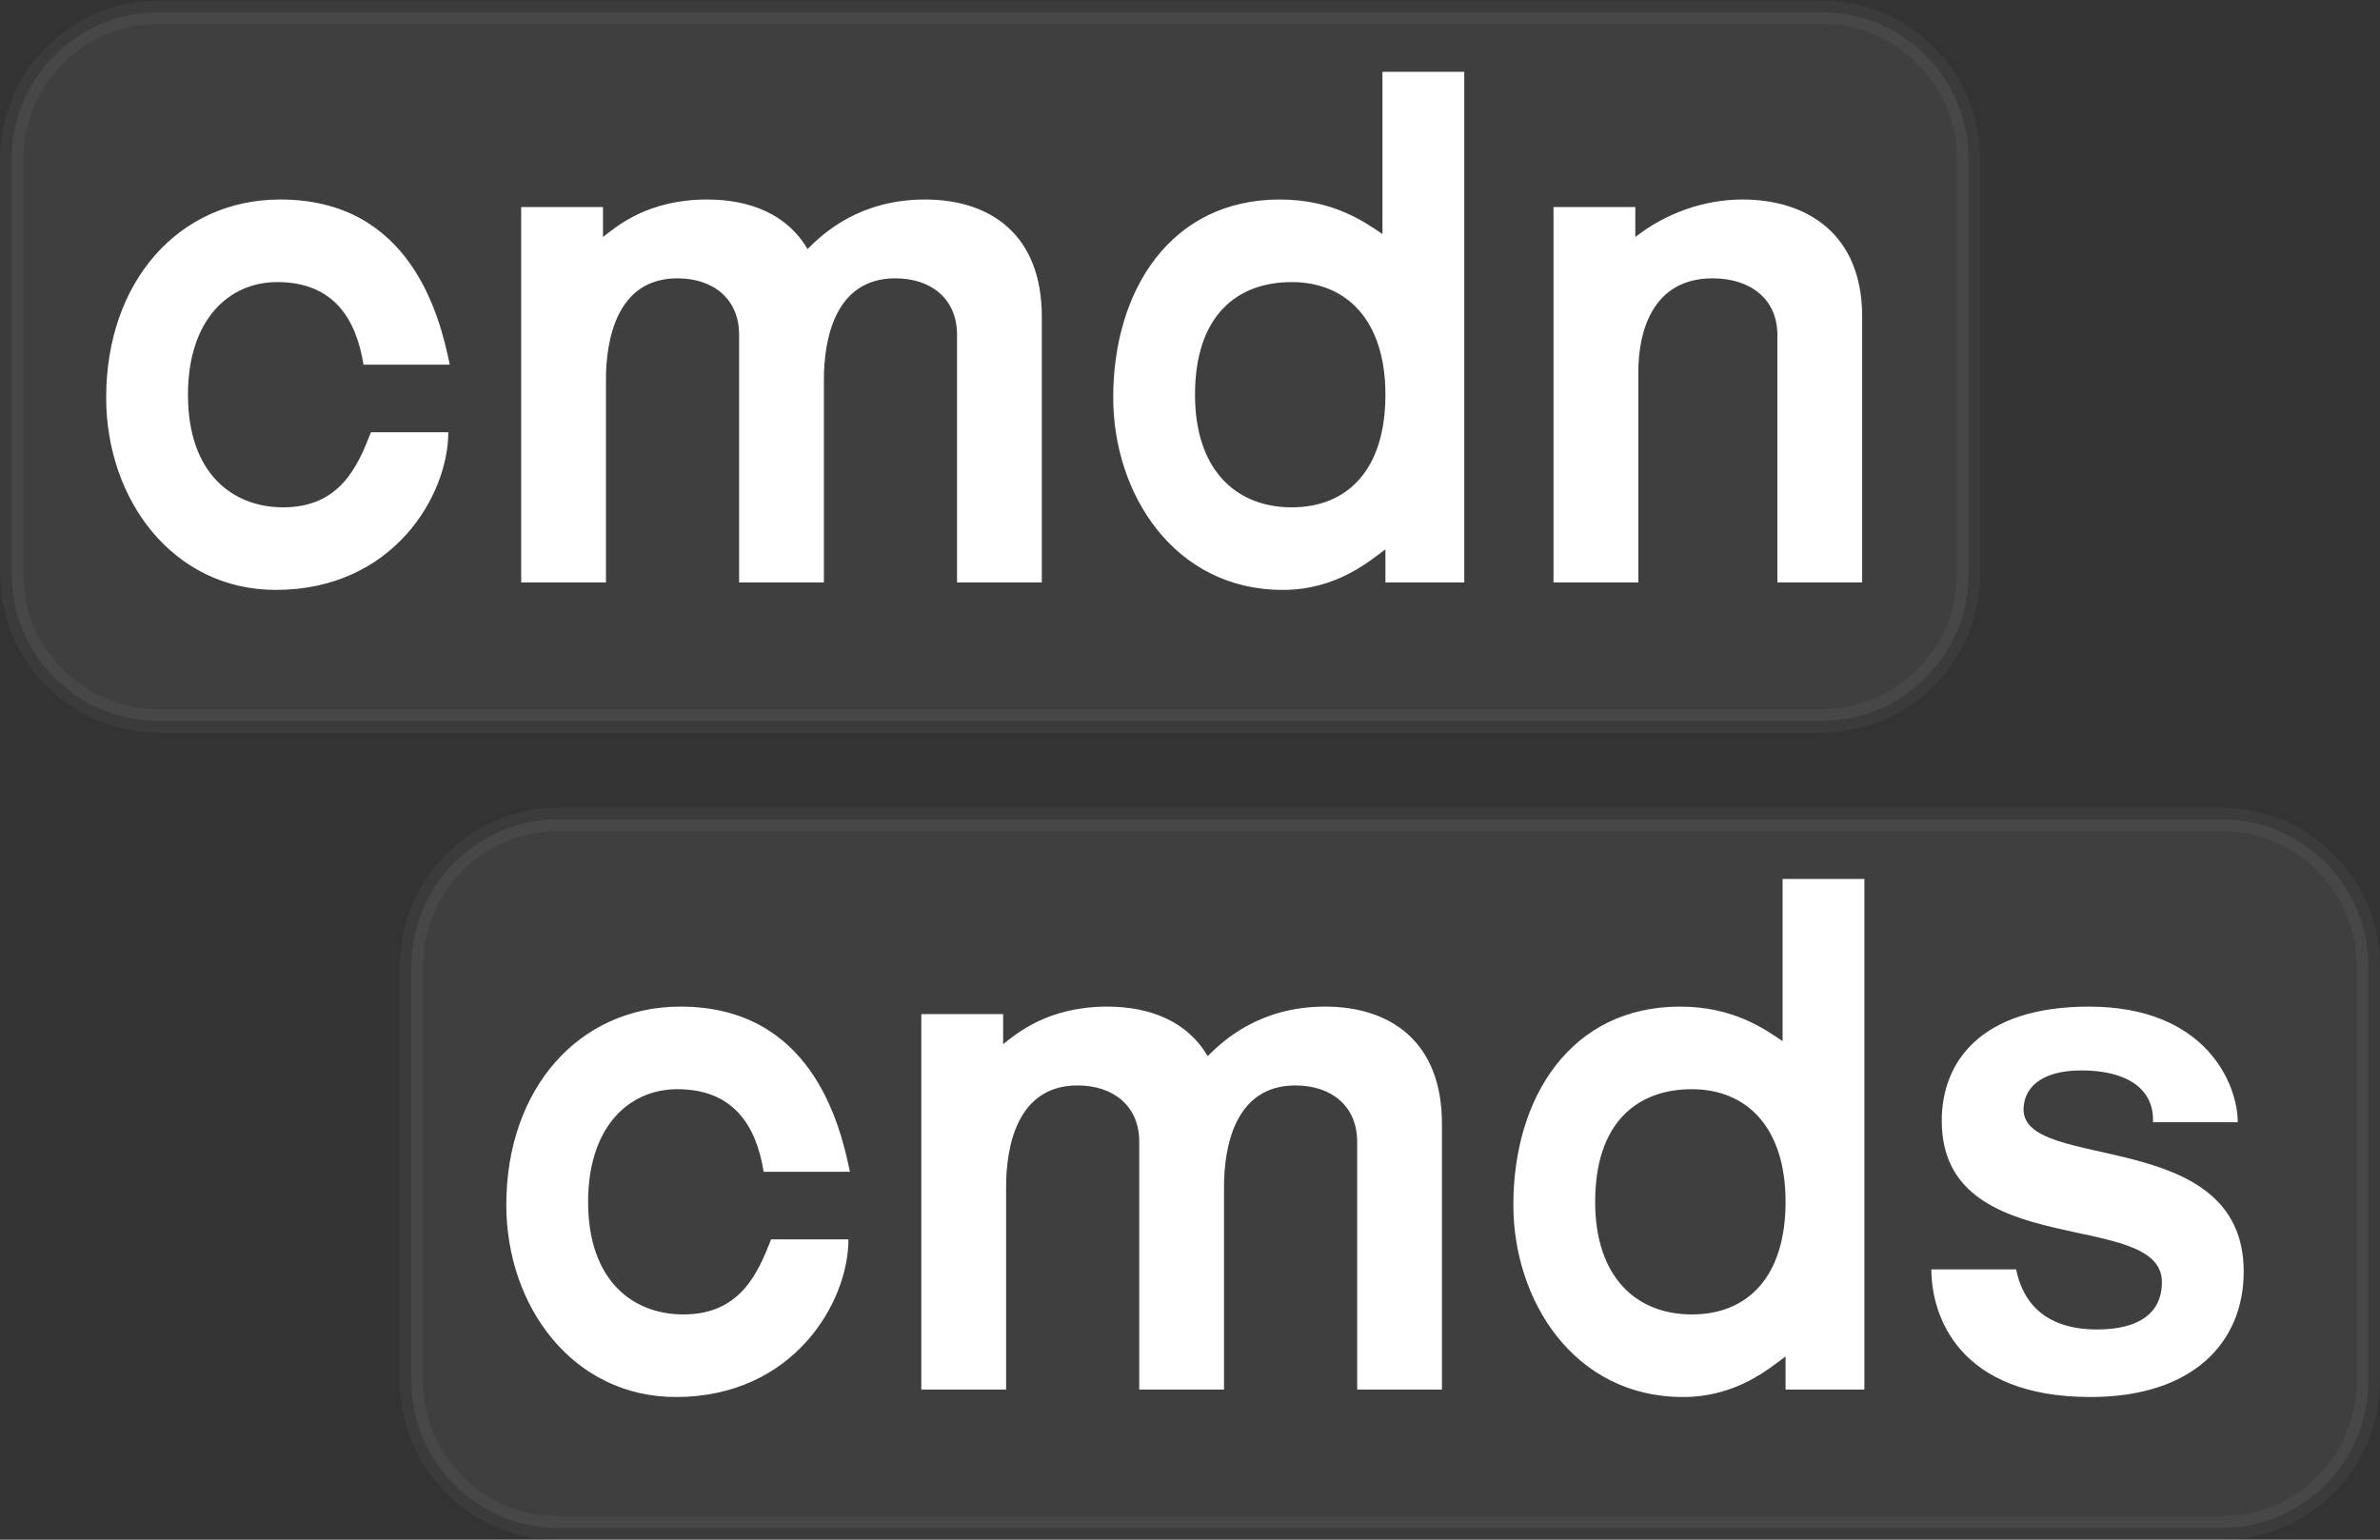
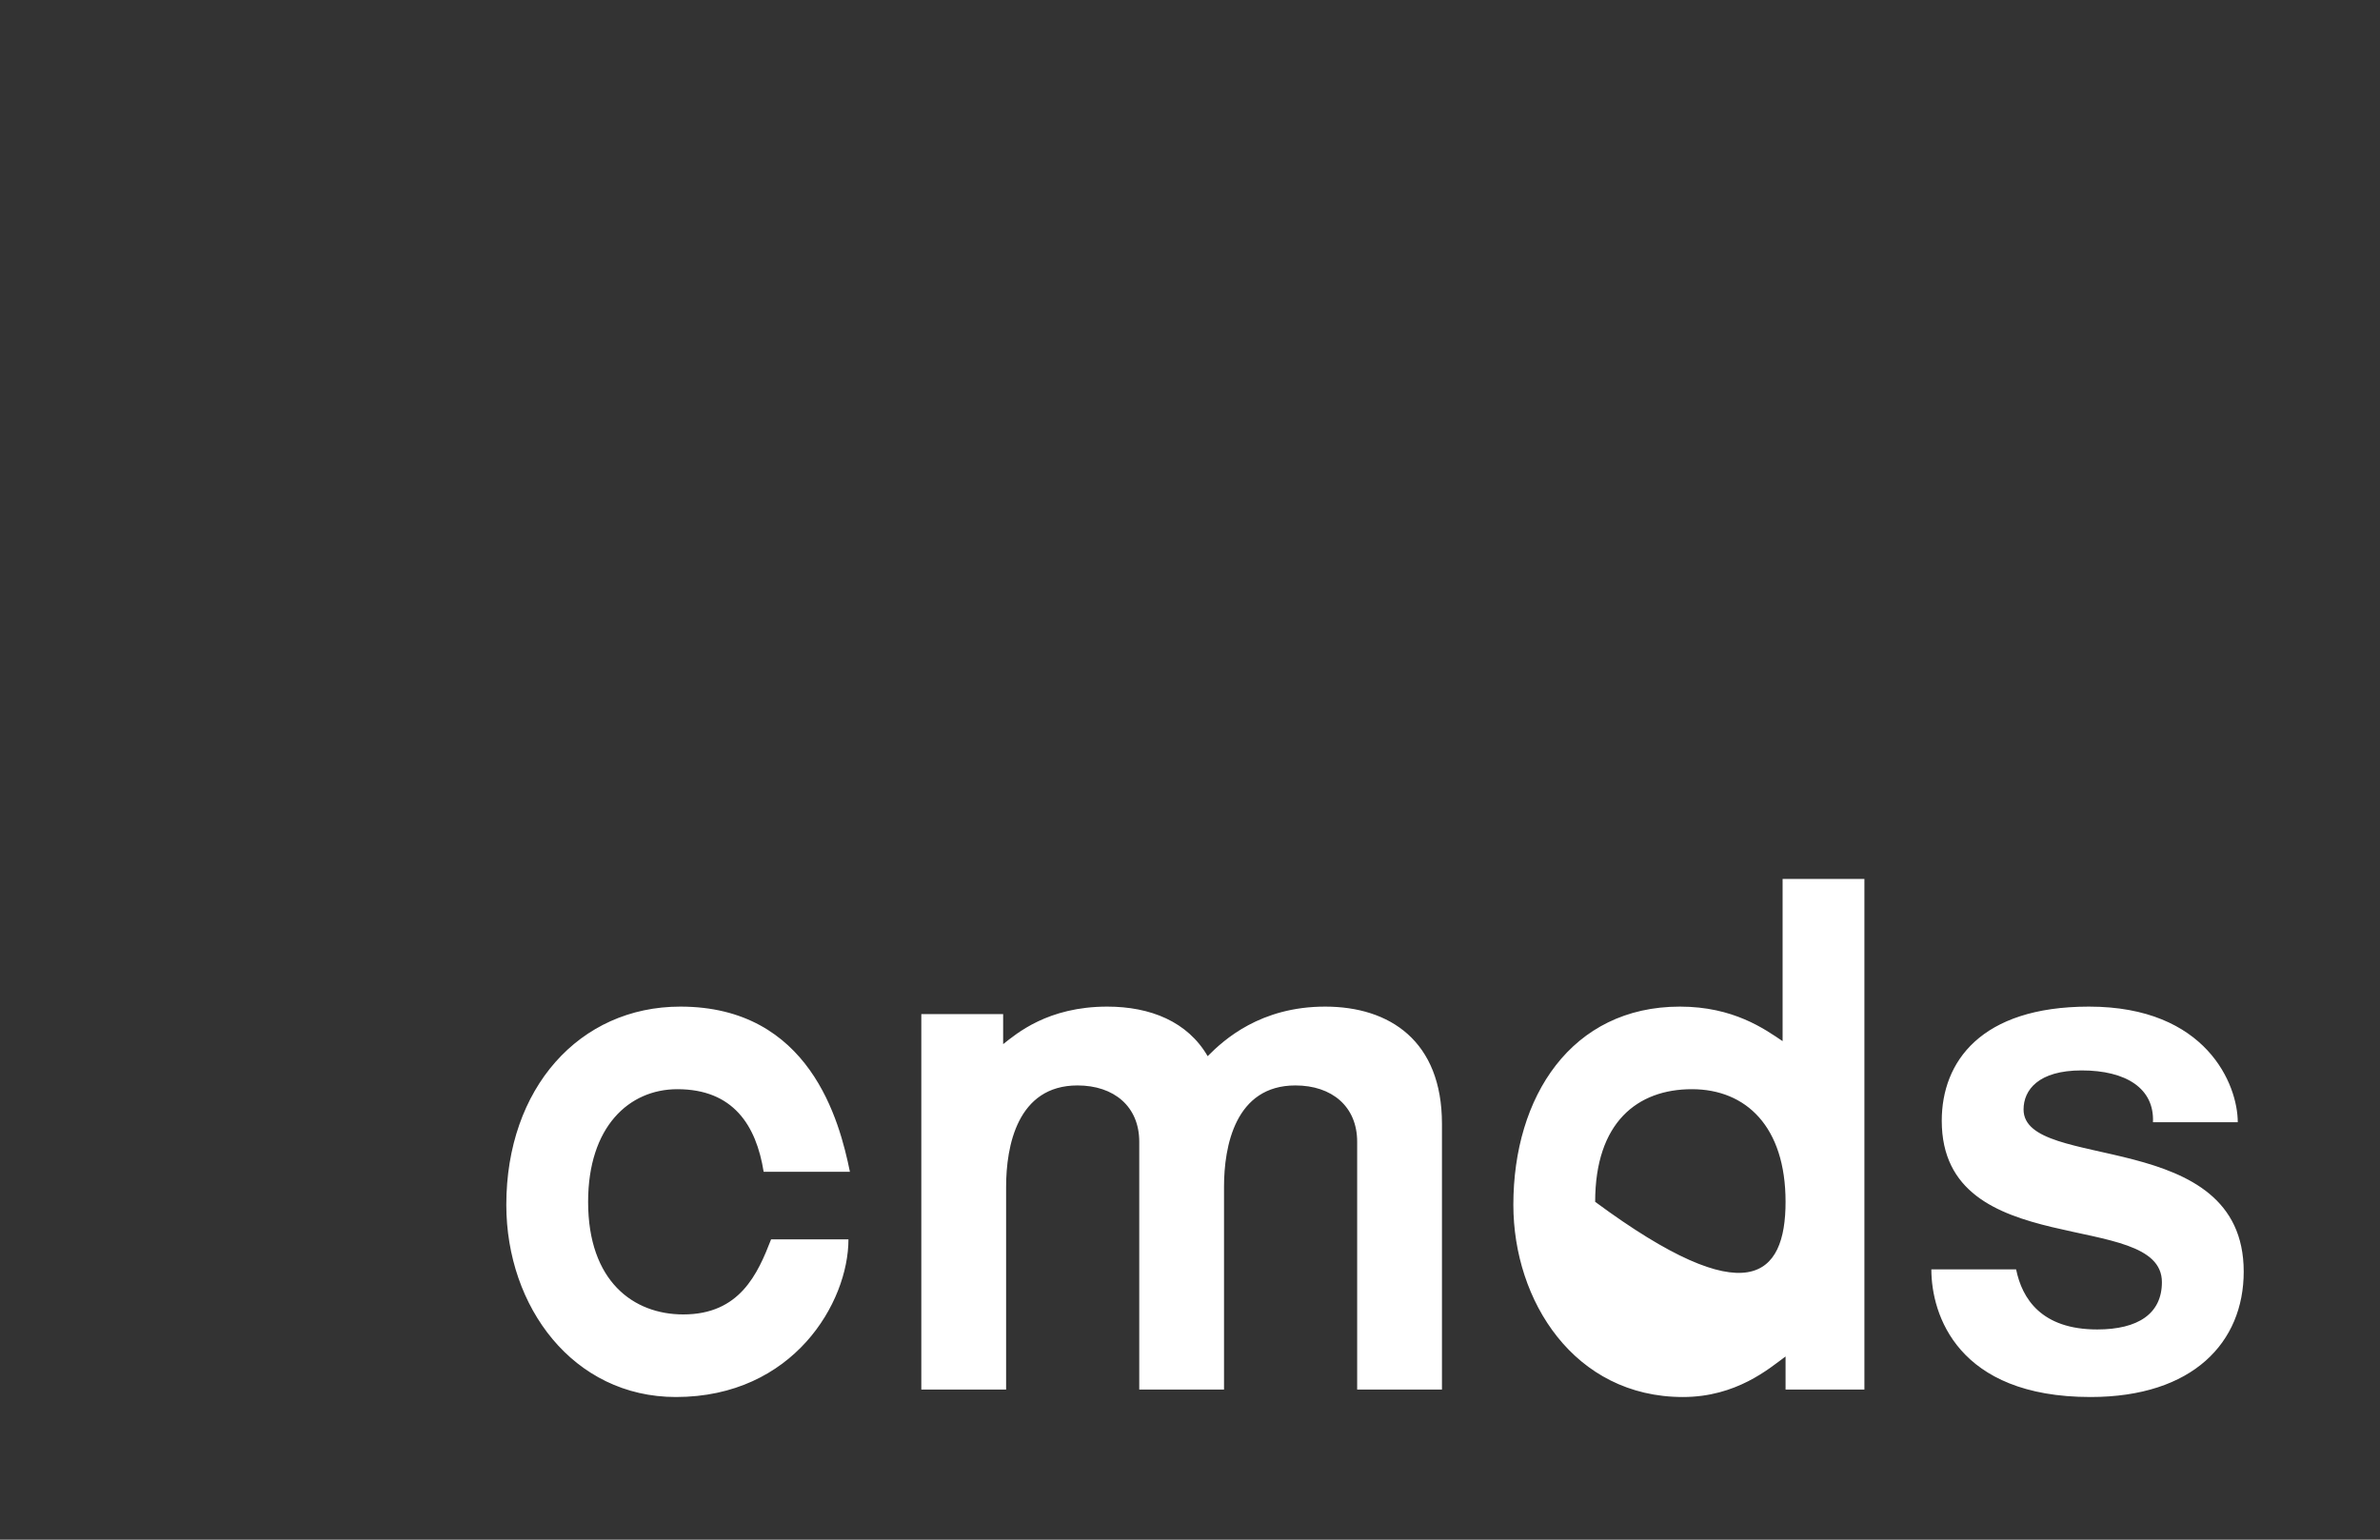
<svg xmlns="http://www.w3.org/2000/svg" width="102px" height="66px" viewBox="0 0 102 66" version="1.1">
  <rect x="0" y="0" width="102" height="66" fill="#333333" stroke="none" />
  <title>logo</title>
  <desc>Created with Sketch.</desc>
  <g id="Page-1" stroke="none" stroke-width="1" fill="none" fill-rule="evenodd">
    <g id="home" transform="translate(-135, -32)" fill="#FFFFFF">
      <g id="Group-Copy-2">
        <g id="logo" transform="translate(135, 32)">
          <g id="Group-4">
-             <path d="M6.8,0.523 C3.321,0.523 0.5,3.344 0.5,6.823 L0.5,24.602 C0.5,28.082 3.321,30.902 6.8,30.902 L78.067,30.902 C81.547,30.902 84.367,28.082 84.367,24.602 L84.367,6.823 C84.367,3.344 81.547,0.523 78.067,0.523 L6.8,0.523 Z" id="Rectangle" stroke-opacity="0.04" stroke="#FFFFFF" fill-opacity="0.06" />
-             <path d="M4.55,17.048 C4.55,12.06 7.674,8.552 12.009,8.552 C17.555,8.552 18.83,13.444 19.276,15.632 L15.579,15.632 C15.26,13.637 14.272,12.092 11.881,12.092 C9.81,12.092 8.056,13.701 8.056,16.92 C8.056,20.331 10.001,21.747 12.136,21.747 C14.559,21.747 15.324,20.009 15.898,18.529 L19.213,18.529 C19.213,21.232 16.854,25.287 11.818,25.287 C7.419,25.287 4.55,21.425 4.55,17.048 Z M35.31,24.966 L31.676,24.966 L31.676,14.345 C31.676,12.832 30.592,11.931 29.03,11.931 C26.448,11.931 25.97,14.538 25.97,16.276 L25.97,24.966 L22.336,24.966 L22.336,8.874 L25.843,8.874 L25.843,10.161 C26.416,9.71 27.755,8.552 30.305,8.552 C32.154,8.552 33.748,9.195 34.608,10.676 C35.31,9.968 36.871,8.552 39.645,8.552 C42.418,8.552 44.649,10.032 44.649,13.572 L44.649,24.966 L41.015,24.966 L41.015,14.345 C41.015,12.832 39.931,11.931 38.37,11.931 C35.788,11.931 35.31,14.538 35.31,16.276 L35.31,24.966 Z M62.754,24.966 L59.375,24.966 L59.375,23.549 C58.674,24.064 57.271,25.287 54.976,25.287 C50.323,25.287 47.709,21.168 47.709,17.048 C47.709,12.414 50.195,8.552 54.849,8.552 C57.144,8.552 58.483,9.517 59.248,10.032 L59.248,3.08 L62.754,3.08 L62.754,24.966 Z M51.215,16.92 C51.215,20.138 52.968,21.747 55.359,21.747 C57.75,21.747 59.375,20.138 59.375,16.92 C59.375,13.701 57.686,12.092 55.359,12.092 C53.032,12.092 51.215,13.508 51.215,16.92 Z M79.807,24.966 L76.173,24.966 L76.173,14.345 C76.173,12.832 75.026,11.931 73.4,11.931 C70.818,11.931 70.213,14.216 70.213,15.954 L70.213,24.966 L66.579,24.966 L66.579,8.874 L70.085,8.874 L70.085,10.161 C71.392,9.131 73.05,8.552 74.675,8.552 C77.448,8.552 79.807,10.032 79.807,13.572 L79.807,24.966 Z" id="cmdn" />
-           </g>
+             </g>
          <g id="Group-5" transform="translate(17.133, 34.598)">
-             <path d="M6.8,0.523 C3.321,0.523 0.5,3.344 0.5,6.823 L0.5,24.602 C0.5,28.082 3.321,30.902 6.8,30.902 L78.067,30.902 C81.547,30.902 84.367,28.082 84.367,24.602 L84.367,6.823 C84.367,3.344 81.547,0.523 78.067,0.523 L6.8,0.523 Z" id="Rectangle-Copy-6" stroke-opacity="0.04" stroke="#FFFFFF" fill-opacity="0.06" />
-             <path d="M4.566,17.048 C4.566,12.06 7.69,8.552 12.025,8.552 C17.571,8.552 18.846,13.444 19.292,15.632 L15.595,15.632 C15.276,13.637 14.288,12.092 11.897,12.092 C9.825,12.092 8.072,13.701 8.072,16.92 C8.072,20.331 10.017,21.747 12.152,21.747 C14.575,21.747 15.34,20.009 15.914,18.529 L19.229,18.529 C19.229,21.232 16.87,25.287 11.834,25.287 C7.435,25.287 4.566,21.425 4.566,17.048 Z M35.325,24.966 L31.692,24.966 L31.692,14.345 C31.692,12.832 30.608,11.931 29.046,11.931 C26.464,11.931 25.986,14.538 25.986,16.276 L25.986,24.966 L22.352,24.966 L22.352,8.874 L25.859,8.874 L25.859,10.161 C26.432,9.71 27.771,8.552 30.321,8.552 C32.17,8.552 33.764,9.195 34.624,10.676 C35.325,9.968 36.887,8.552 39.66,8.552 C42.434,8.552 44.665,10.032 44.665,13.572 L44.665,24.966 L41.031,24.966 L41.031,14.345 C41.031,12.832 39.947,11.931 38.385,11.931 C35.804,11.931 35.325,14.538 35.325,16.276 L35.325,24.966 Z M62.77,24.966 L59.391,24.966 L59.391,23.549 C58.69,24.064 57.287,25.287 54.992,25.287 C50.339,25.287 47.725,21.168 47.725,17.048 C47.725,12.414 50.211,8.552 54.865,8.552 C57.16,8.552 58.499,9.517 59.264,10.032 L59.264,3.08 L62.77,3.08 L62.77,24.966 Z M51.231,16.92 C51.231,20.138 52.984,21.747 55.375,21.747 C57.765,21.747 59.391,20.138 59.391,16.92 C59.391,13.701 57.702,12.092 55.375,12.092 C53.048,12.092 51.231,13.508 51.231,16.92 Z M75.137,13.508 C75.201,12.06 73.99,11.287 72.077,11.287 C70.229,11.287 69.591,12.124 69.591,12.961 C69.591,15.664 79.026,13.669 79.026,19.913 C79.026,22.938 76.859,25.287 72.46,25.287 C66.754,25.287 65.639,21.747 65.639,19.816 L69.272,19.816 C69.527,21.071 70.356,22.391 72.747,22.391 C74.5,22.391 75.52,21.715 75.52,20.363 C75.52,17.177 66.085,19.559 66.085,13.444 C66.085,10.933 67.742,8.552 72.396,8.552 C77.432,8.552 78.771,11.899 78.771,13.508 L75.137,13.508 Z" id="cmds" />
+             <path d="M4.566,17.048 C4.566,12.06 7.69,8.552 12.025,8.552 C17.571,8.552 18.846,13.444 19.292,15.632 L15.595,15.632 C15.276,13.637 14.288,12.092 11.897,12.092 C9.825,12.092 8.072,13.701 8.072,16.92 C8.072,20.331 10.017,21.747 12.152,21.747 C14.575,21.747 15.34,20.009 15.914,18.529 L19.229,18.529 C19.229,21.232 16.87,25.287 11.834,25.287 C7.435,25.287 4.566,21.425 4.566,17.048 Z M35.325,24.966 L31.692,24.966 L31.692,14.345 C31.692,12.832 30.608,11.931 29.046,11.931 C26.464,11.931 25.986,14.538 25.986,16.276 L25.986,24.966 L22.352,24.966 L22.352,8.874 L25.859,8.874 L25.859,10.161 C26.432,9.71 27.771,8.552 30.321,8.552 C32.17,8.552 33.764,9.195 34.624,10.676 C35.325,9.968 36.887,8.552 39.66,8.552 C42.434,8.552 44.665,10.032 44.665,13.572 L44.665,24.966 L41.031,24.966 L41.031,14.345 C41.031,12.832 39.947,11.931 38.385,11.931 C35.804,11.931 35.325,14.538 35.325,16.276 L35.325,24.966 Z M62.77,24.966 L59.391,24.966 L59.391,23.549 C58.69,24.064 57.287,25.287 54.992,25.287 C50.339,25.287 47.725,21.168 47.725,17.048 C47.725,12.414 50.211,8.552 54.865,8.552 C57.16,8.552 58.499,9.517 59.264,10.032 L59.264,3.08 L62.77,3.08 L62.77,24.966 Z M51.231,16.92 C57.765,21.747 59.391,20.138 59.391,16.92 C59.391,13.701 57.702,12.092 55.375,12.092 C53.048,12.092 51.231,13.508 51.231,16.92 Z M75.137,13.508 C75.201,12.06 73.99,11.287 72.077,11.287 C70.229,11.287 69.591,12.124 69.591,12.961 C69.591,15.664 79.026,13.669 79.026,19.913 C79.026,22.938 76.859,25.287 72.46,25.287 C66.754,25.287 65.639,21.747 65.639,19.816 L69.272,19.816 C69.527,21.071 70.356,22.391 72.747,22.391 C74.5,22.391 75.52,21.715 75.52,20.363 C75.52,17.177 66.085,19.559 66.085,13.444 C66.085,10.933 67.742,8.552 72.396,8.552 C77.432,8.552 78.771,11.899 78.771,13.508 L75.137,13.508 Z" id="cmds" />
          </g>
        </g>
      </g>
    </g>
  </g>
</svg>